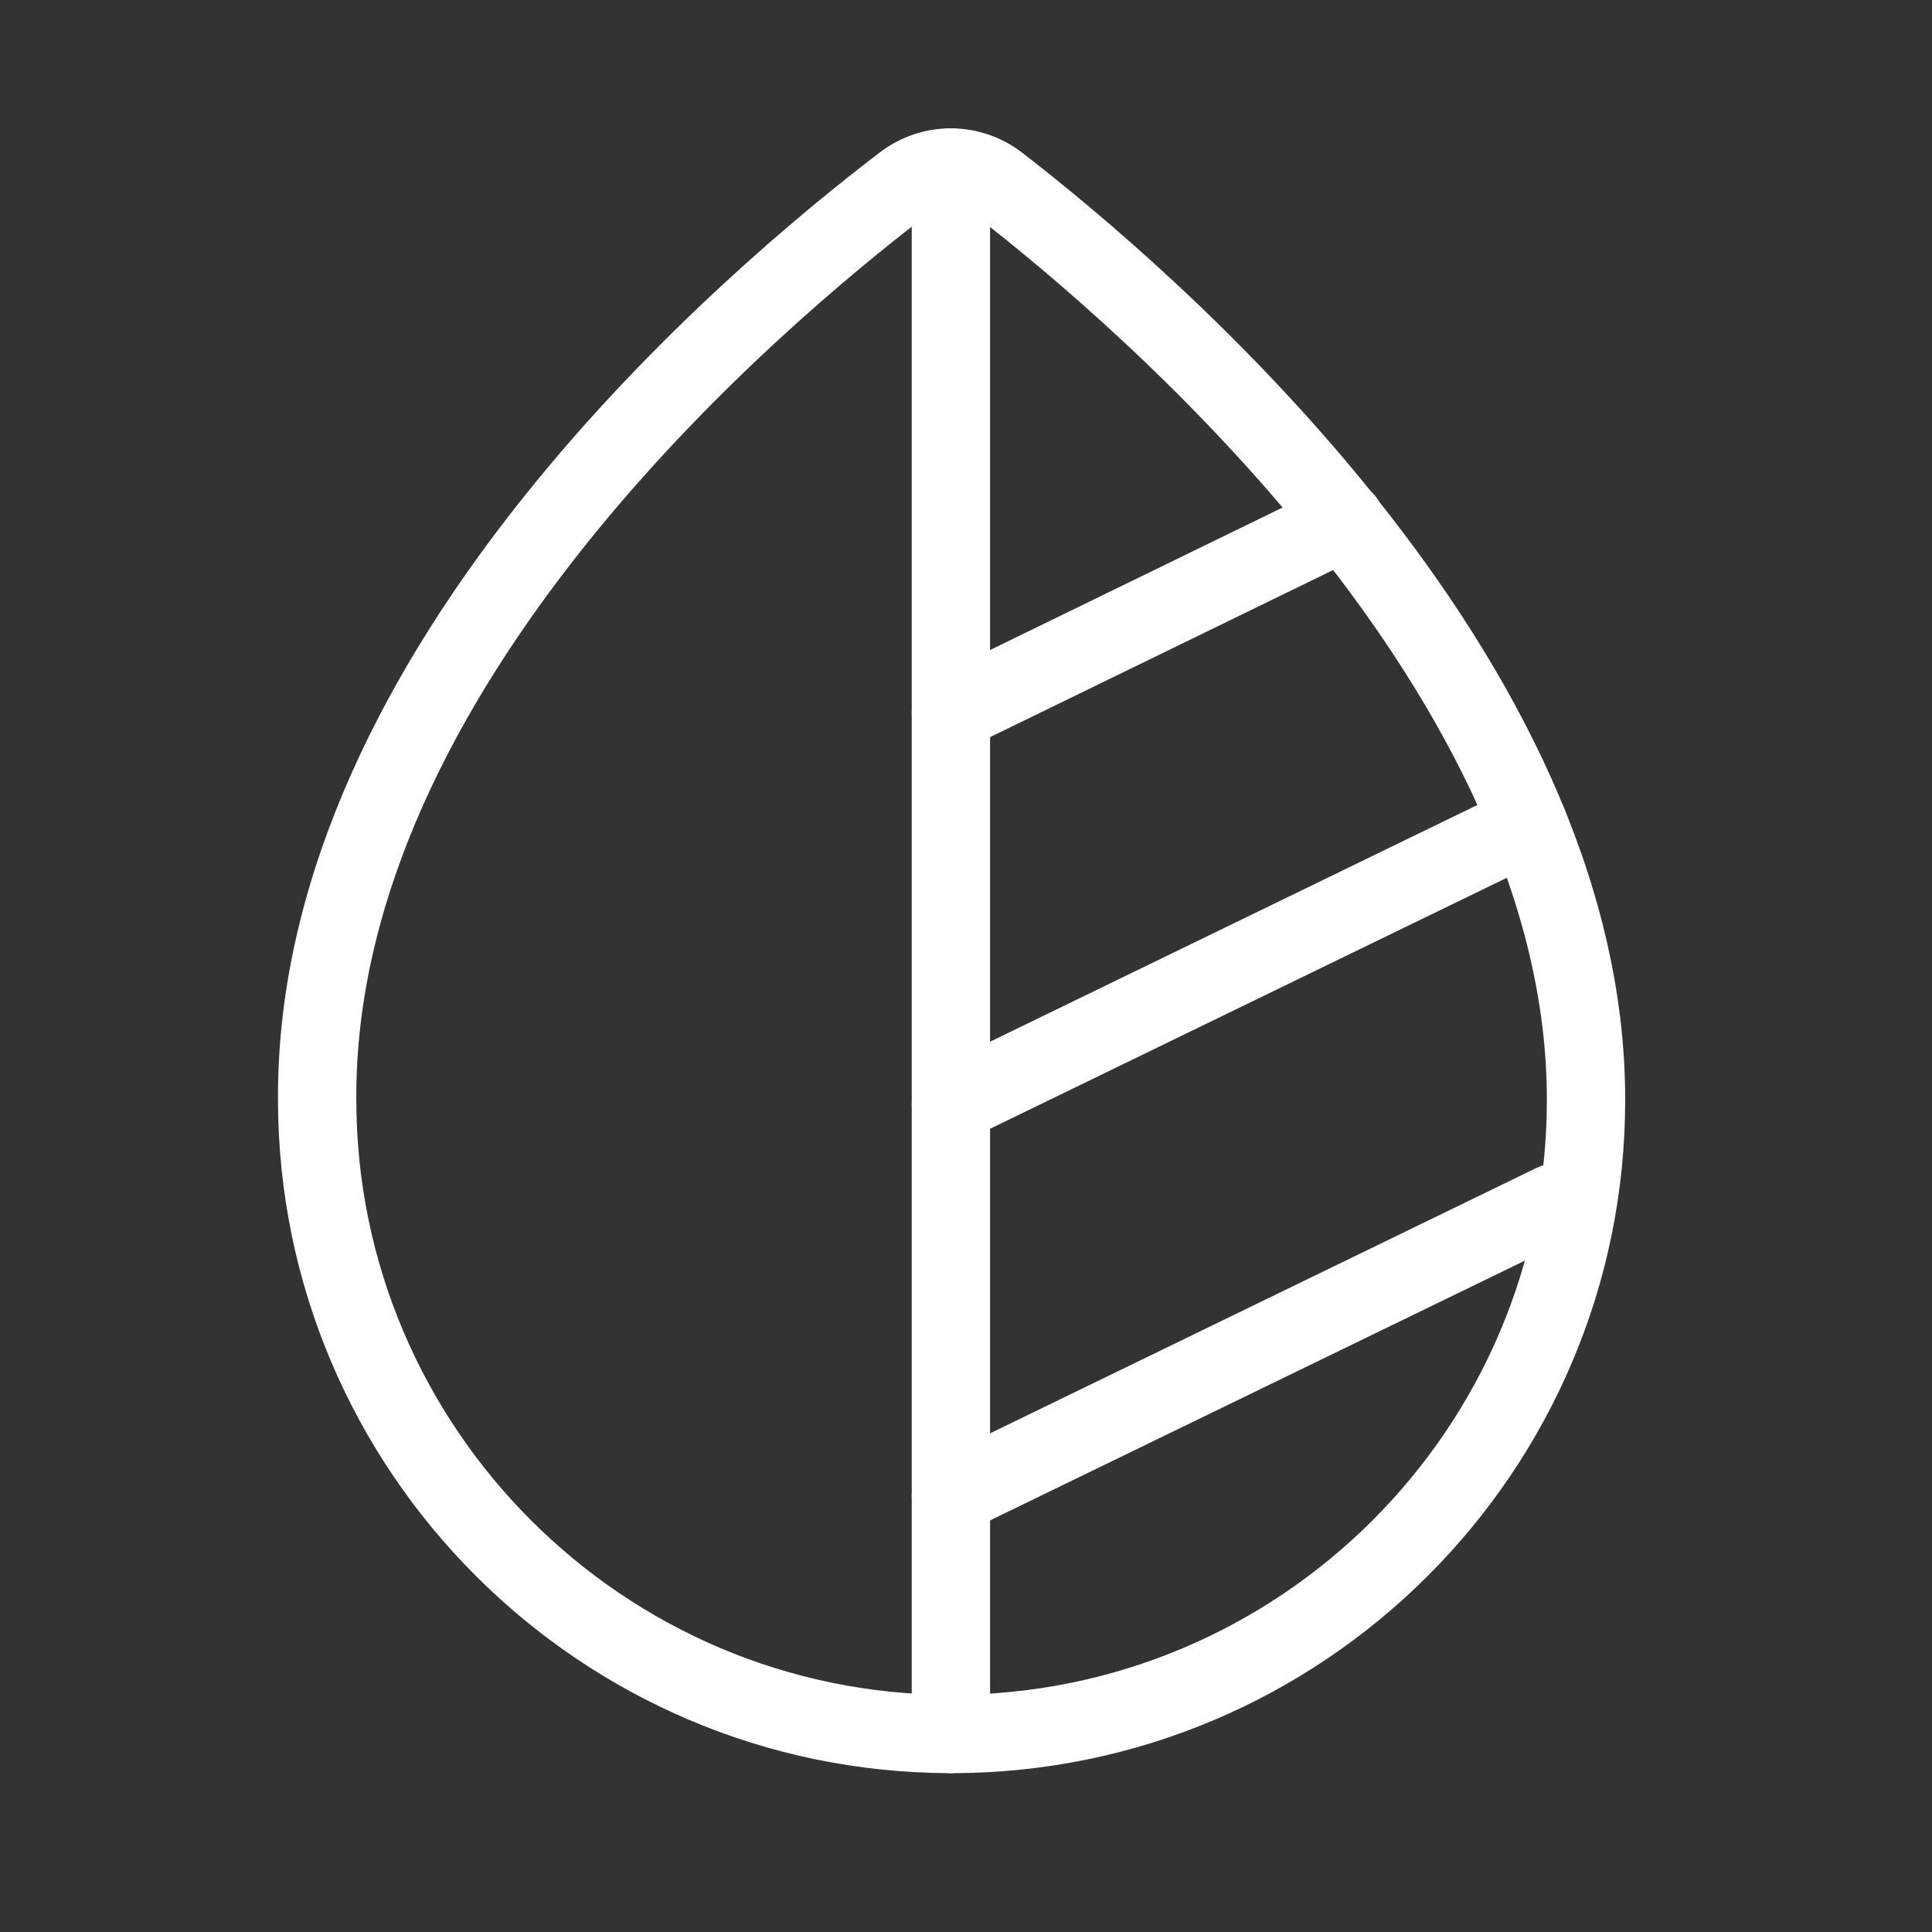
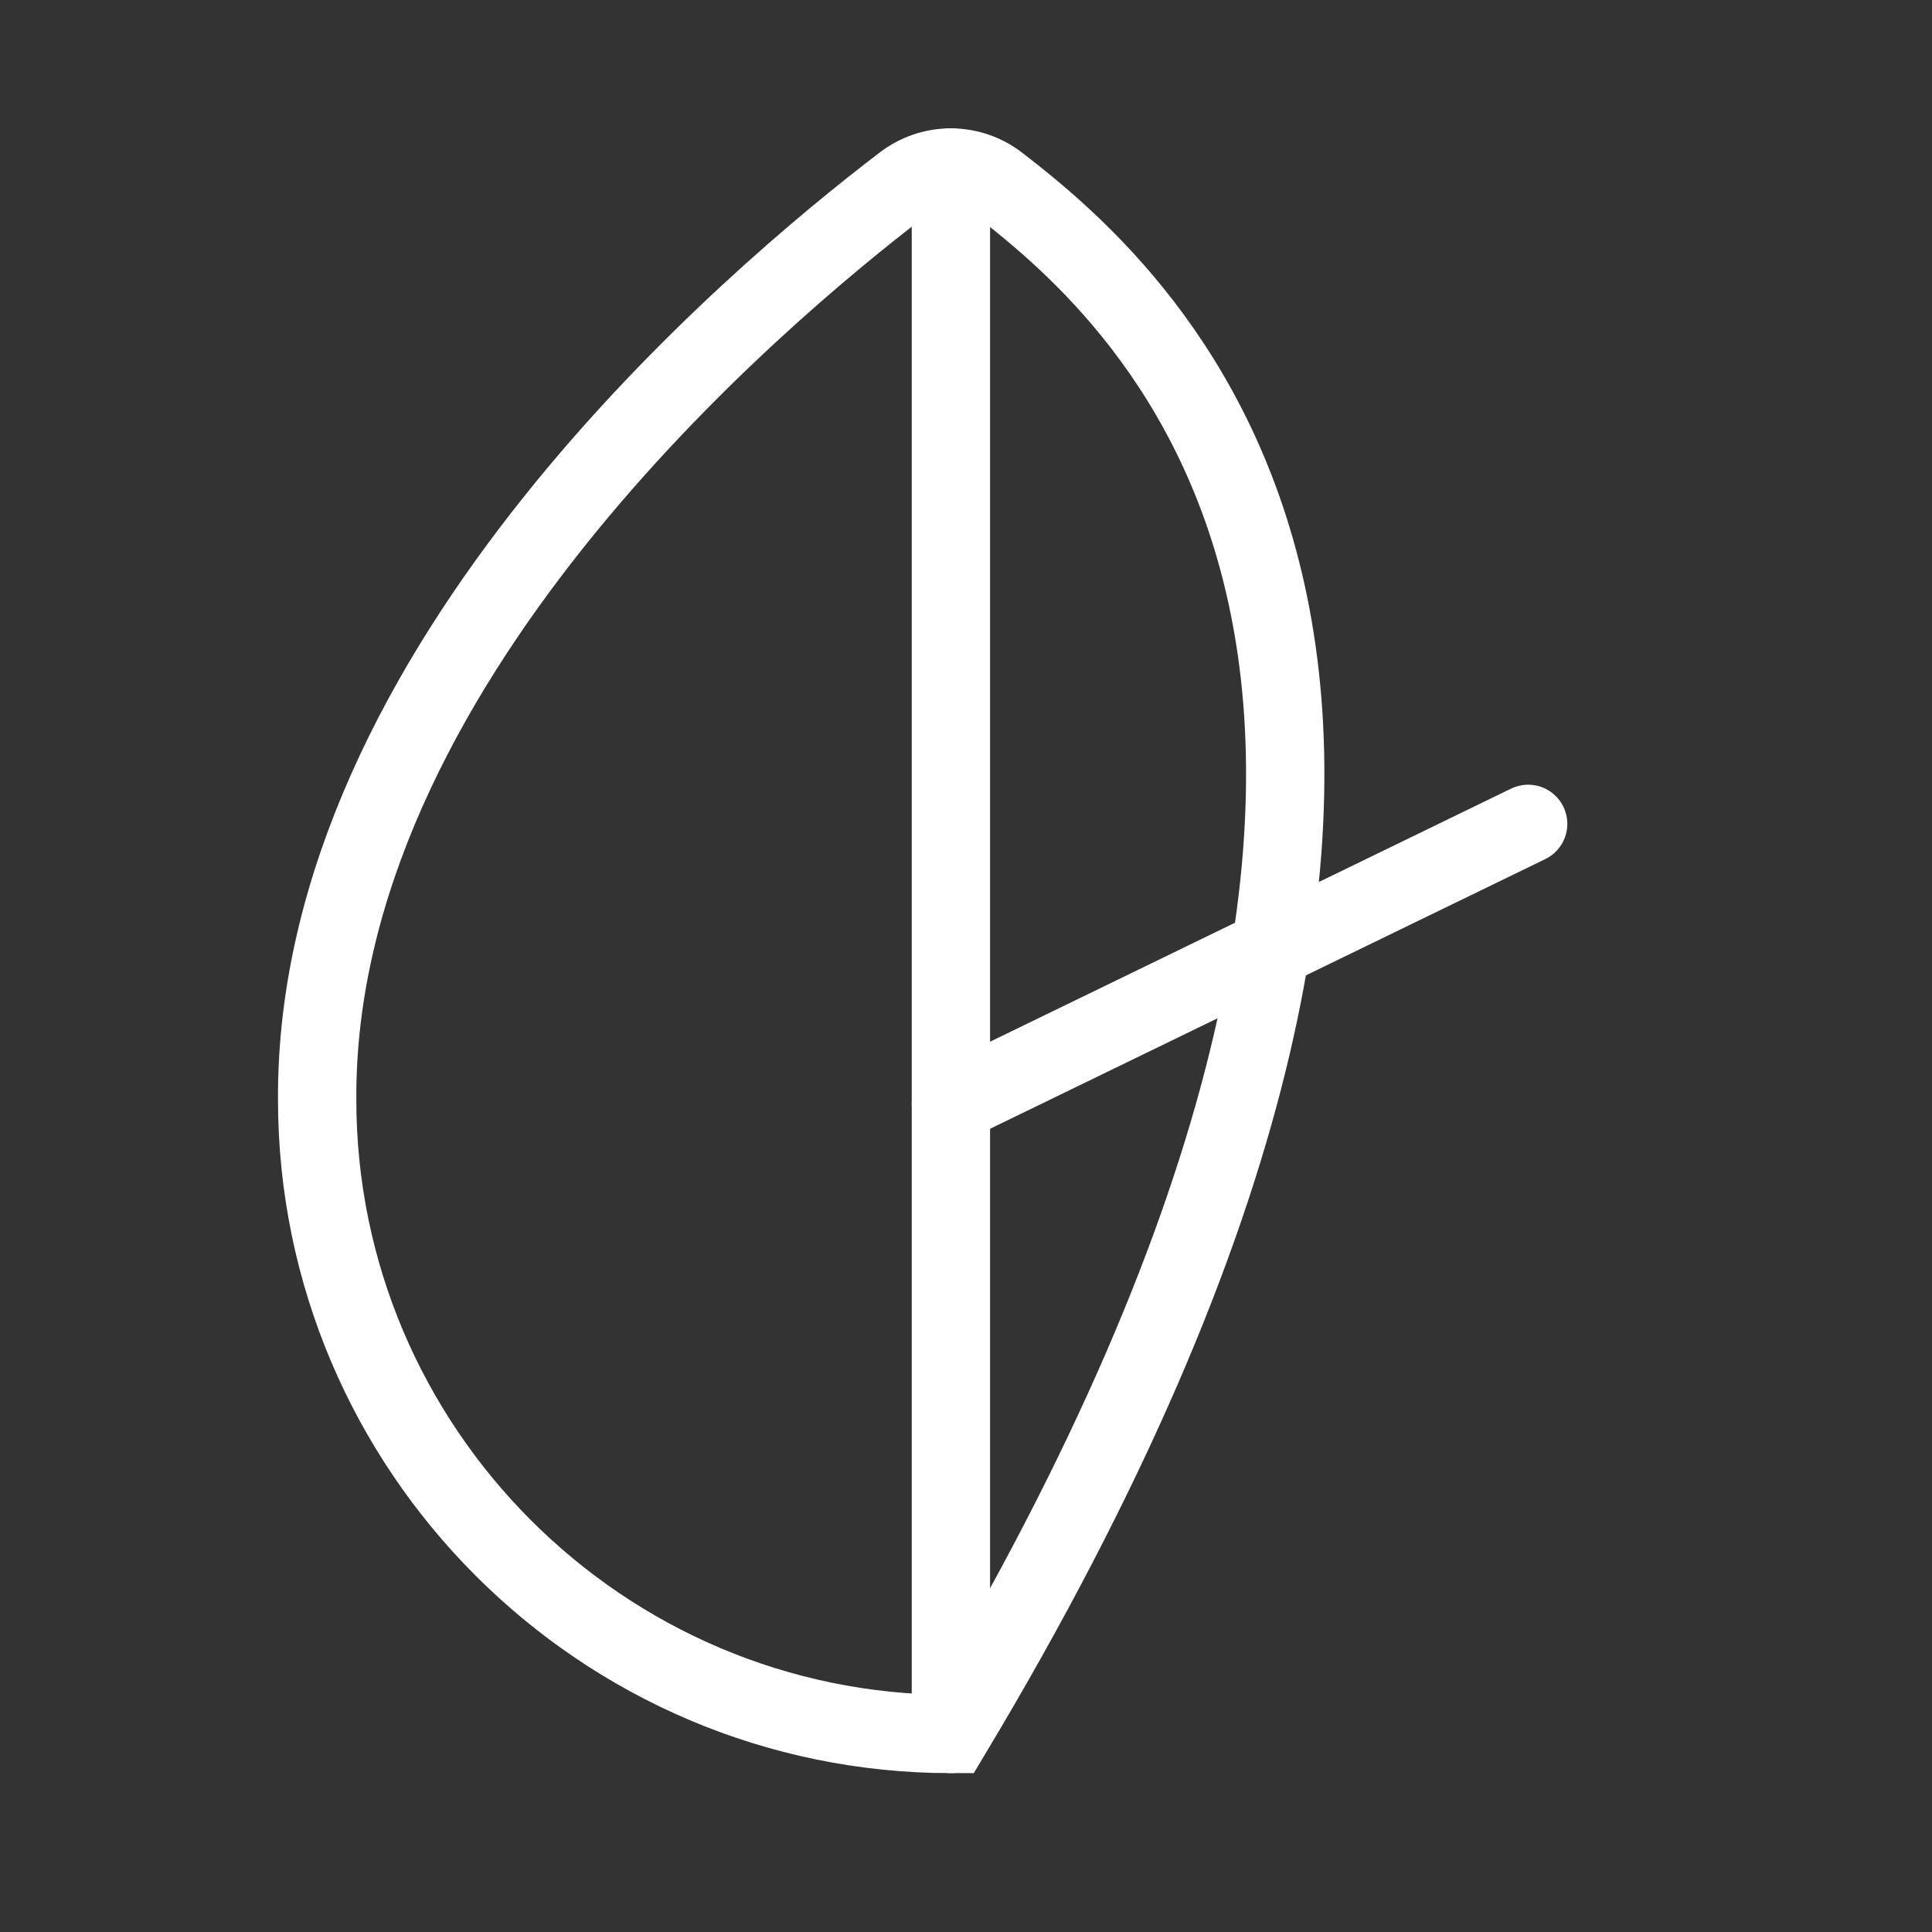
<svg xmlns="http://www.w3.org/2000/svg" width="37" height="37" viewBox="0 0 37 37" fill="none">
  <rect x="0" y="0" width="37" height="37" fill="#333333" stroke="none" />
-   <path d="M19.124 3.523C18.584 3.103 17.834 3.103 17.294 3.523C14.444 5.698 6.029 12.793 6.074 21.058C6.074 27.748 11.52 33.208 18.224 33.208C24.93 33.208 30.374 27.763 30.374 21.073C30.389 12.928 21.959 5.713 19.124 3.523Z" stroke="white" stroke-width="1.5" stroke-miterlimit="10" />
+   <path d="M19.124 3.523C18.584 3.103 17.834 3.103 17.294 3.523C14.444 5.698 6.029 12.793 6.074 21.058C6.074 27.748 11.52 33.208 18.224 33.208C30.389 12.928 21.959 5.713 19.124 3.523Z" stroke="white" stroke-width="1.5" stroke-miterlimit="10" />
  <path d="M18.211 3.208V33.208" stroke="white" stroke-width="1.5" stroke-linecap="round" stroke-linejoin="round" />
-   <path d="M18.211 28.648L29.761 23.038" stroke="white" stroke-width="1.5" stroke-linecap="round" stroke-linejoin="round" />
  <path d="M18.211 21.148L29.266 15.778" stroke="white" stroke-width="1.5" stroke-linecap="round" stroke-linejoin="round" />
-   <path d="M18.211 13.648L25.756 9.973" stroke="white" stroke-width="1.5" stroke-linecap="round" stroke-linejoin="round" />
</svg>